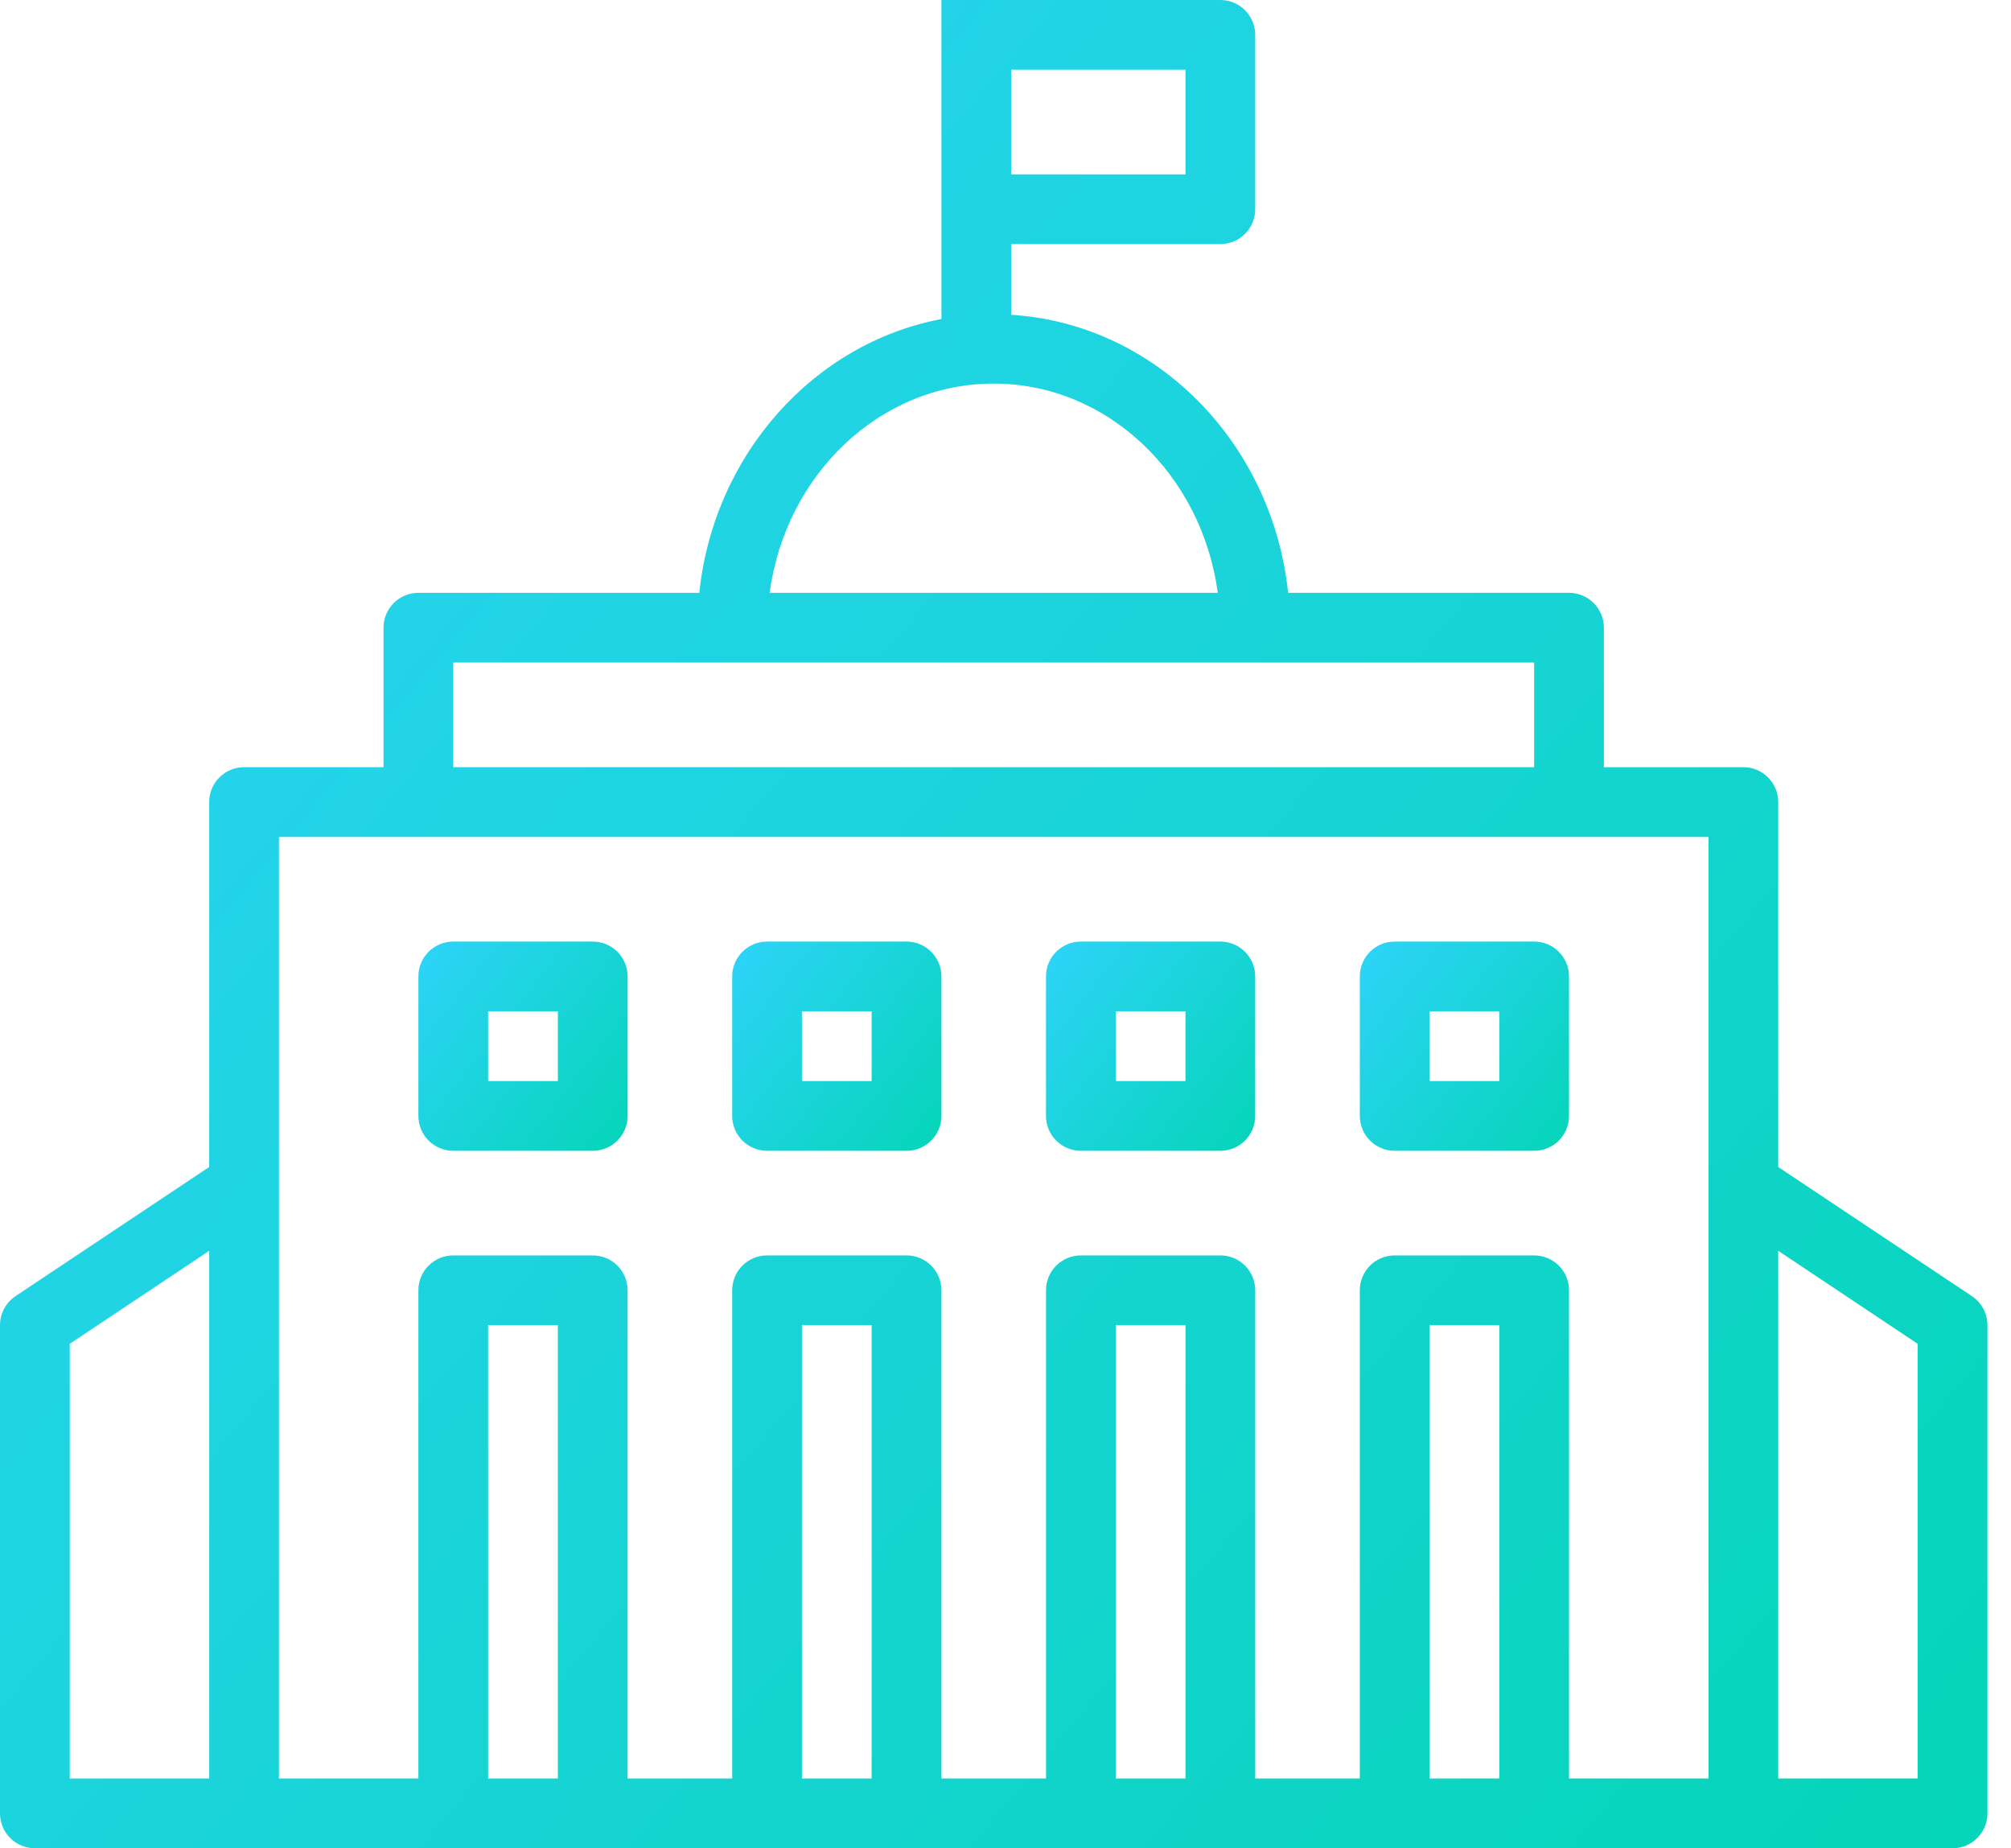
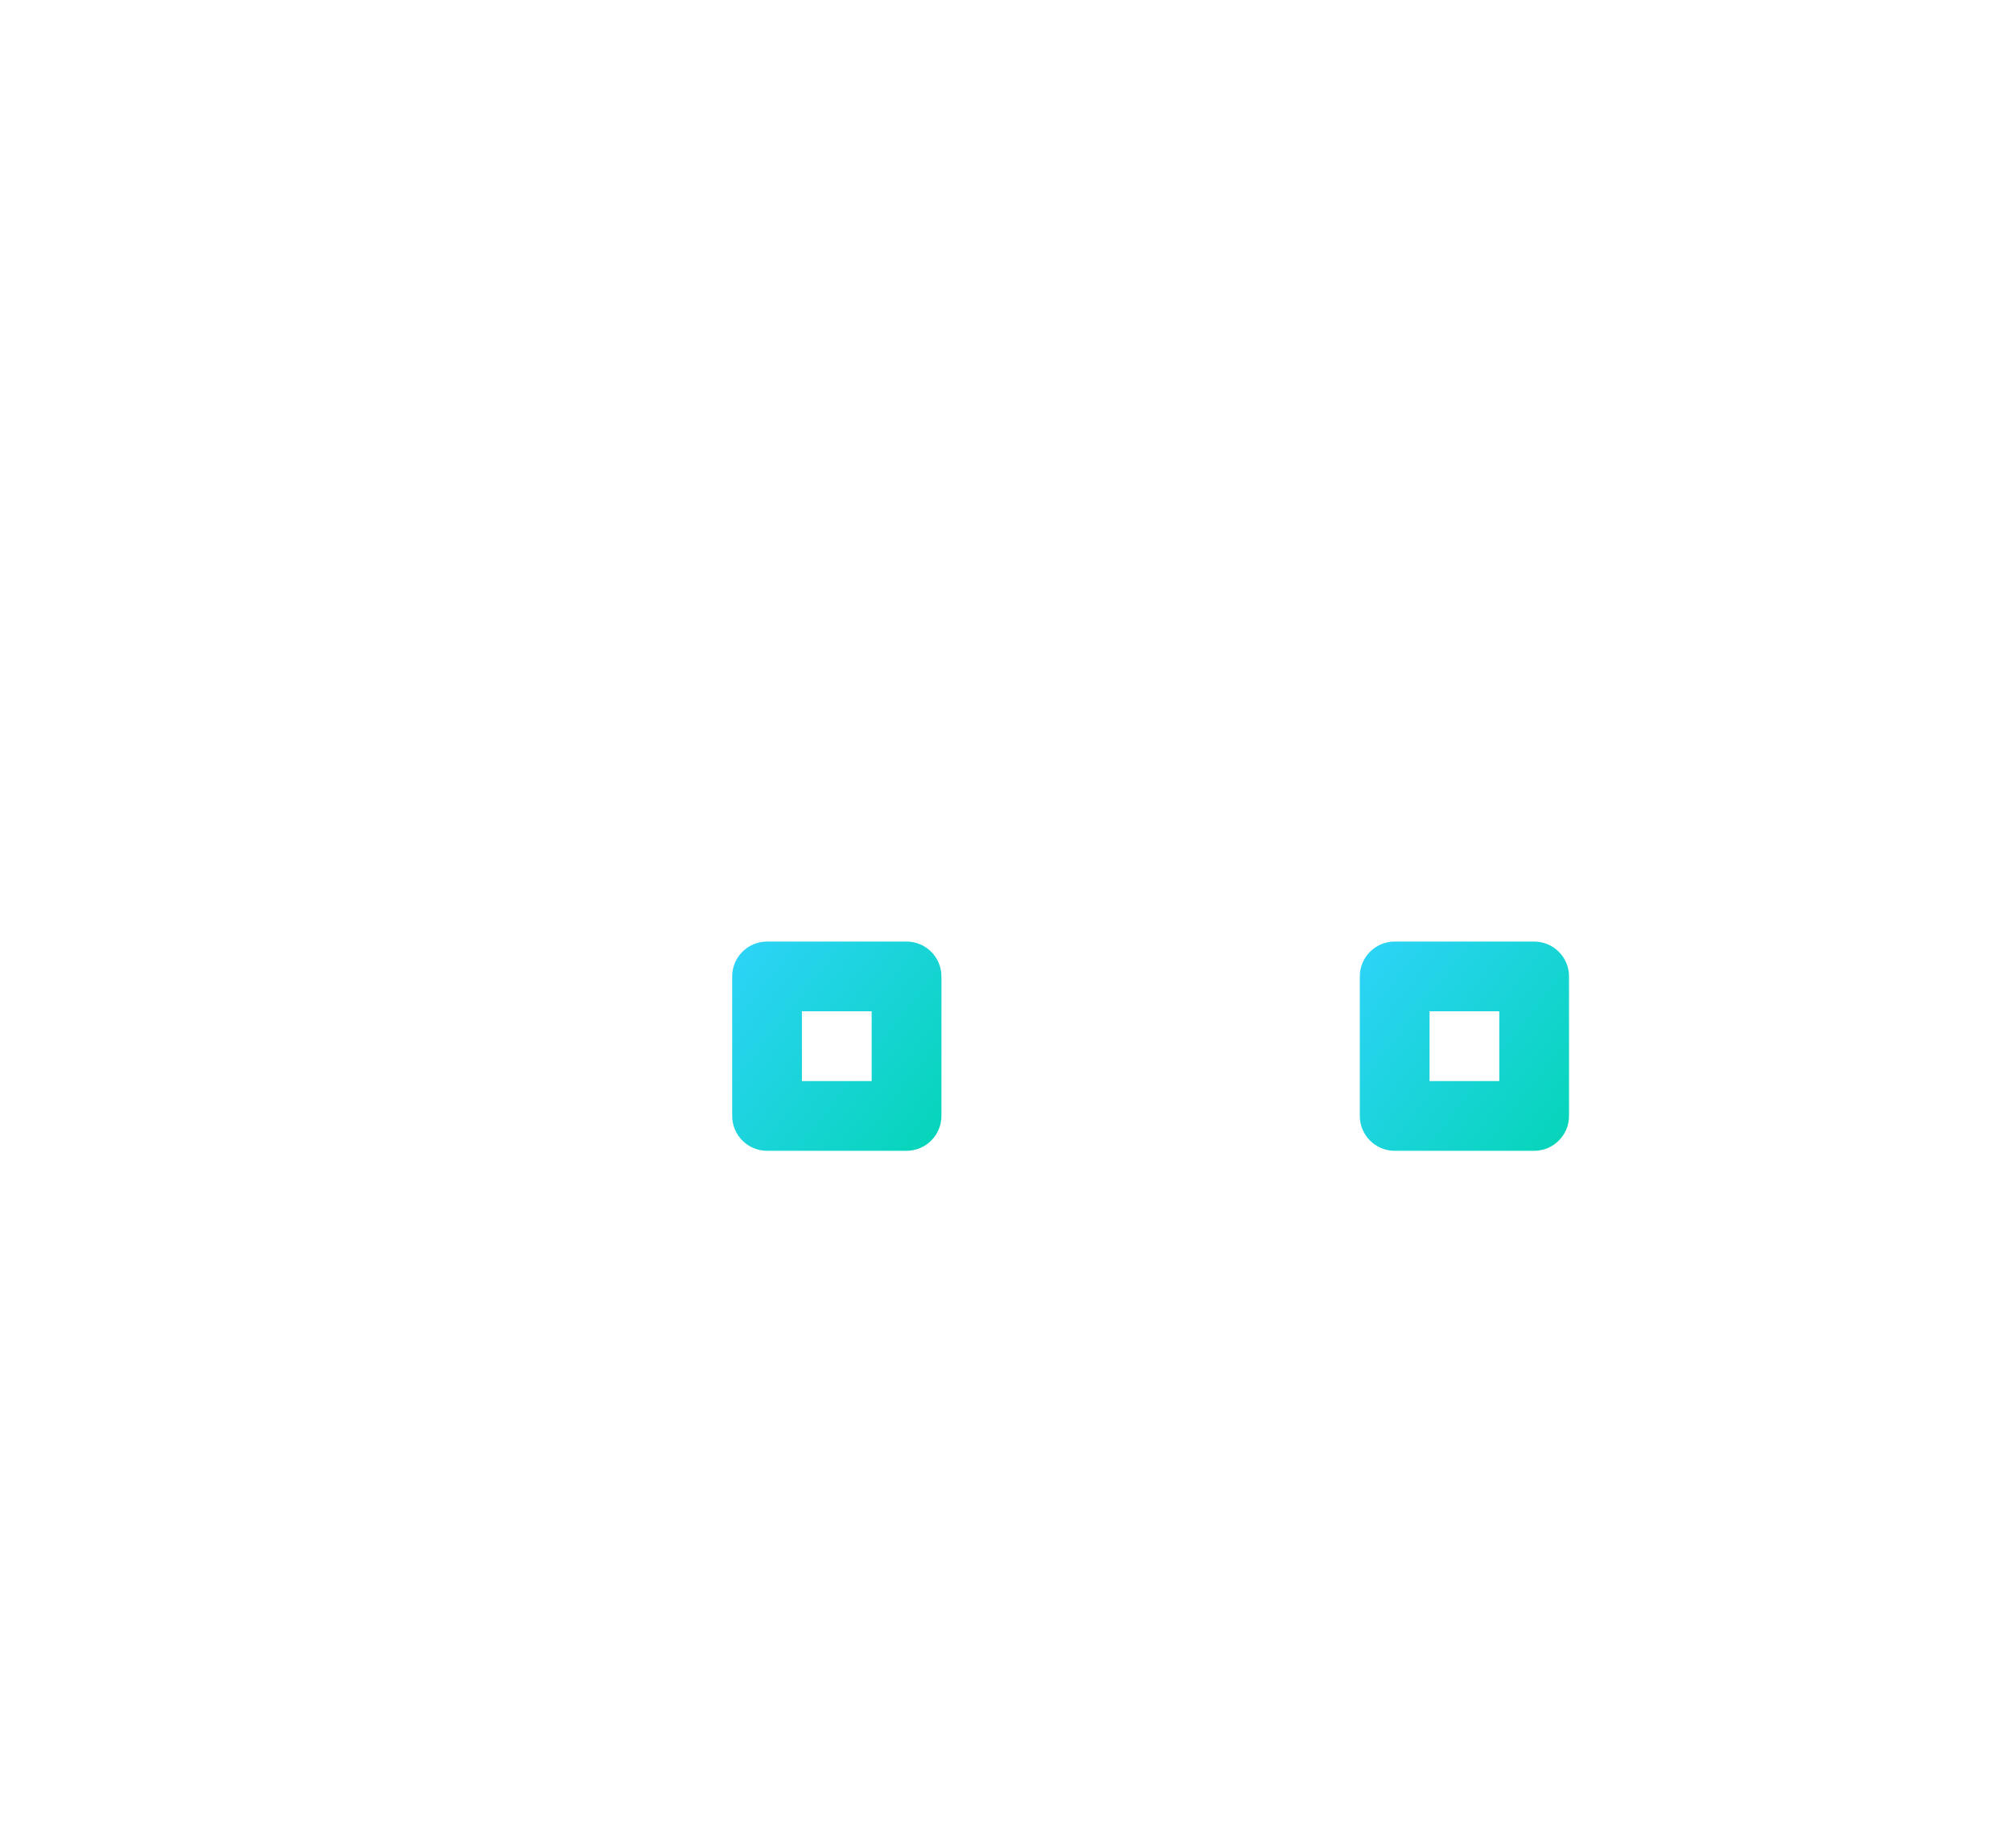
<svg xmlns="http://www.w3.org/2000/svg" width="74" height="68" viewBox="0 0 74 68" fill="none">
-   <path d="M72.561 47.687L65.434 42.936V29.509C65.434 28.8 64.859 28.226 64.151 28.226H59.019V23.094C59.019 22.385 58.444 21.811 57.736 21.811H47.4C46.819 16.269 42.518 11.912 37.208 11.582V8.981H44.906C45.614 8.981 46.189 8.408 46.189 7.698V1.283C46.189 0.574 45.614 0 44.906 0H37.208H35.925H34.642V1.283V7.698V11.738C29.934 12.631 26.266 16.723 25.732 21.811H15.396C14.688 21.811 14.113 22.385 14.113 23.094V28.226H8.981C8.273 28.226 7.698 28.8 7.698 29.509V42.936L0.571 47.687C0.214 47.926 0 48.326 0 48.755V66.717C0 67.427 0.575 68 1.283 68H8.981H16.679H21.811H28.226H33.358H39.774H44.906H51.321H56.453H64.151H71.849C72.557 68 73.132 67.427 73.132 66.717V48.755C73.132 48.326 72.918 47.926 72.561 47.687ZM37.208 2.566H43.623V6.415H37.208V2.566ZM36.566 14.113C40.759 14.113 44.23 17.467 44.811 21.811H28.321C28.903 17.467 32.373 14.113 36.566 14.113ZM16.679 24.377H56.453V28.226H16.679V24.377ZM2.566 49.441L7.698 46.019V65.434H2.566V49.441ZM10.264 43.623V30.793H15.396H57.736H62.868V43.623V65.434H57.736V47.472C57.736 46.762 57.161 46.189 56.453 46.189H51.321C50.612 46.189 50.038 46.762 50.038 47.472V65.434H46.189V47.472C46.189 46.762 45.614 46.189 44.906 46.189H39.774C39.065 46.189 38.491 46.762 38.491 47.472V65.434H34.642V47.472C34.642 46.762 34.067 46.189 33.358 46.189H28.226C27.518 46.189 26.943 46.762 26.943 47.472V65.434H23.094V47.472C23.094 46.762 22.52 46.189 21.811 46.189H16.679C15.971 46.189 15.396 46.762 15.396 47.472V65.434H10.264V43.623ZM17.962 65.434V48.755H20.528V65.434H17.962ZM29.509 65.434V48.755H32.075V65.434H29.509ZM41.057 65.434V48.755H43.623V65.434H41.057ZM52.604 65.434V48.755H55.17V65.434H52.604ZM70.566 65.434H65.434V46.019L70.566 49.441V65.434Z" fill="url(#paint0_linear_1283_2029)" />
-   <path d="M16.68 42.34H21.812C22.52 42.34 23.095 41.766 23.095 41.057V35.925C23.095 35.215 22.52 34.642 21.812 34.642H16.68C15.971 34.642 15.396 35.215 15.396 35.925V41.057C15.396 41.766 15.971 42.34 16.68 42.34ZM17.962 37.208H20.529V39.774H17.962V37.208Z" fill="url(#paint1_linear_1283_2029)" />
  <path d="M28.226 42.34H33.358C34.067 42.34 34.642 41.766 34.642 41.057V35.925C34.642 35.215 34.067 34.642 33.358 34.642H28.226C27.518 34.642 26.943 35.215 26.943 35.925V41.057C26.943 41.766 27.518 42.34 28.226 42.34ZM29.509 37.208H32.075V39.774H29.509V37.208Z" fill="url(#paint2_linear_1283_2029)" />
-   <path d="M39.773 42.34H44.905C45.614 42.34 46.188 41.766 46.188 41.057V35.925C46.188 35.215 45.614 34.642 44.905 34.642H39.773C39.065 34.642 38.49 35.215 38.49 35.925V41.057C38.49 41.766 39.065 42.34 39.773 42.34ZM41.056 37.208H43.622V39.774H41.056V37.208Z" fill="url(#paint3_linear_1283_2029)" />
  <path d="M51.321 42.34H56.453C57.161 42.34 57.736 41.766 57.736 41.057V35.925C57.736 35.215 57.161 34.642 56.453 34.642H51.321C50.613 34.642 50.038 35.215 50.038 35.925V41.057C50.038 41.766 50.613 42.34 51.321 42.34ZM52.604 37.208H55.17V39.774H52.604V37.208Z" fill="url(#paint4_linear_1283_2029)" />
  <defs>
    <linearGradient id="paint0_linear_1283_2029" x1="-0.5" y1="3.5" x2="79.5" y2="70.5" gradientUnits="userSpaceOnUse">
      <stop stop-color="#2DD3F8" />
      <stop offset="1" stop-color="#02D5B3" />
    </linearGradient>
    <linearGradient id="paint1_linear_1283_2029" x1="15.344" y1="35.038" x2="24.263" y2="41.983" gradientUnits="userSpaceOnUse">
      <stop stop-color="#2DD3F8" />
      <stop offset="1" stop-color="#02D5B3" />
    </linearGradient>
    <linearGradient id="paint2_linear_1283_2029" x1="26.891" y1="35.038" x2="35.81" y2="41.983" gradientUnits="userSpaceOnUse">
      <stop stop-color="#2DD3F8" />
      <stop offset="1" stop-color="#02D5B3" />
    </linearGradient>
    <linearGradient id="paint3_linear_1283_2029" x1="38.438" y1="35.038" x2="47.357" y2="41.983" gradientUnits="userSpaceOnUse">
      <stop stop-color="#2DD3F8" />
      <stop offset="1" stop-color="#02D5B3" />
    </linearGradient>
    <linearGradient id="paint4_linear_1283_2029" x1="49.986" y1="35.038" x2="58.904" y2="41.983" gradientUnits="userSpaceOnUse">
      <stop stop-color="#2DD3F8" />
      <stop offset="1" stop-color="#02D5B3" />
    </linearGradient>
  </defs>
</svg>